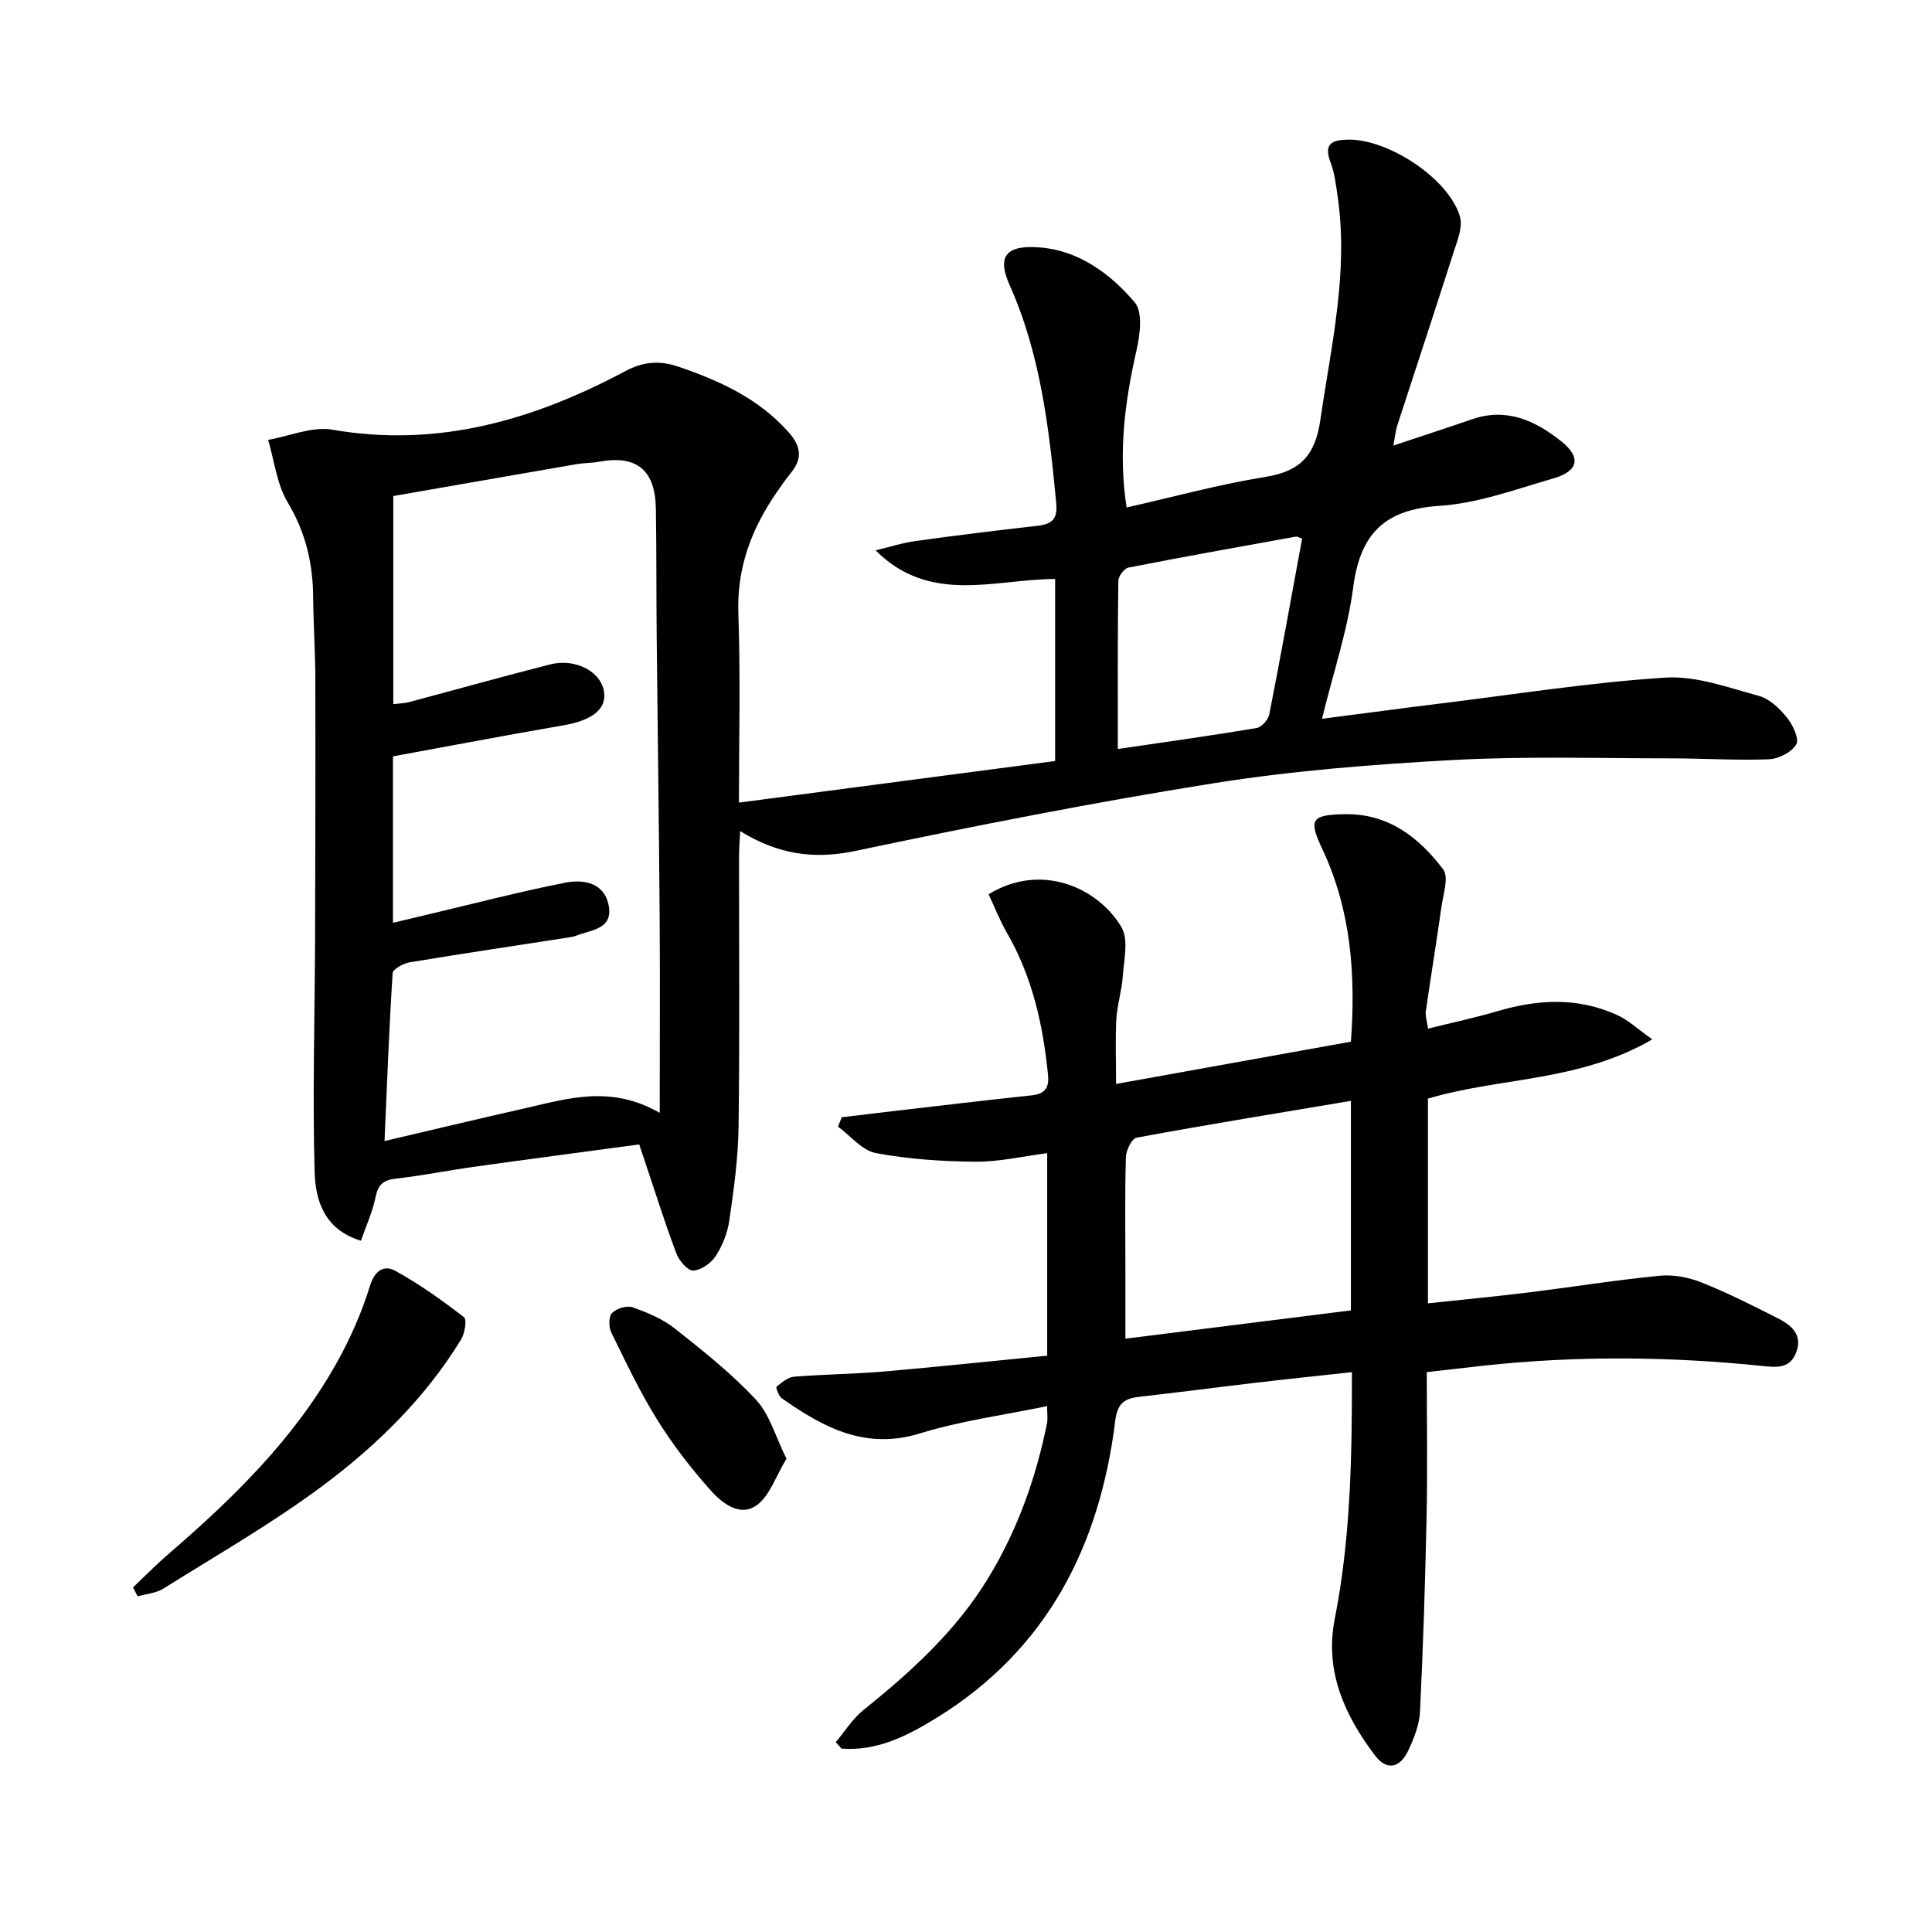
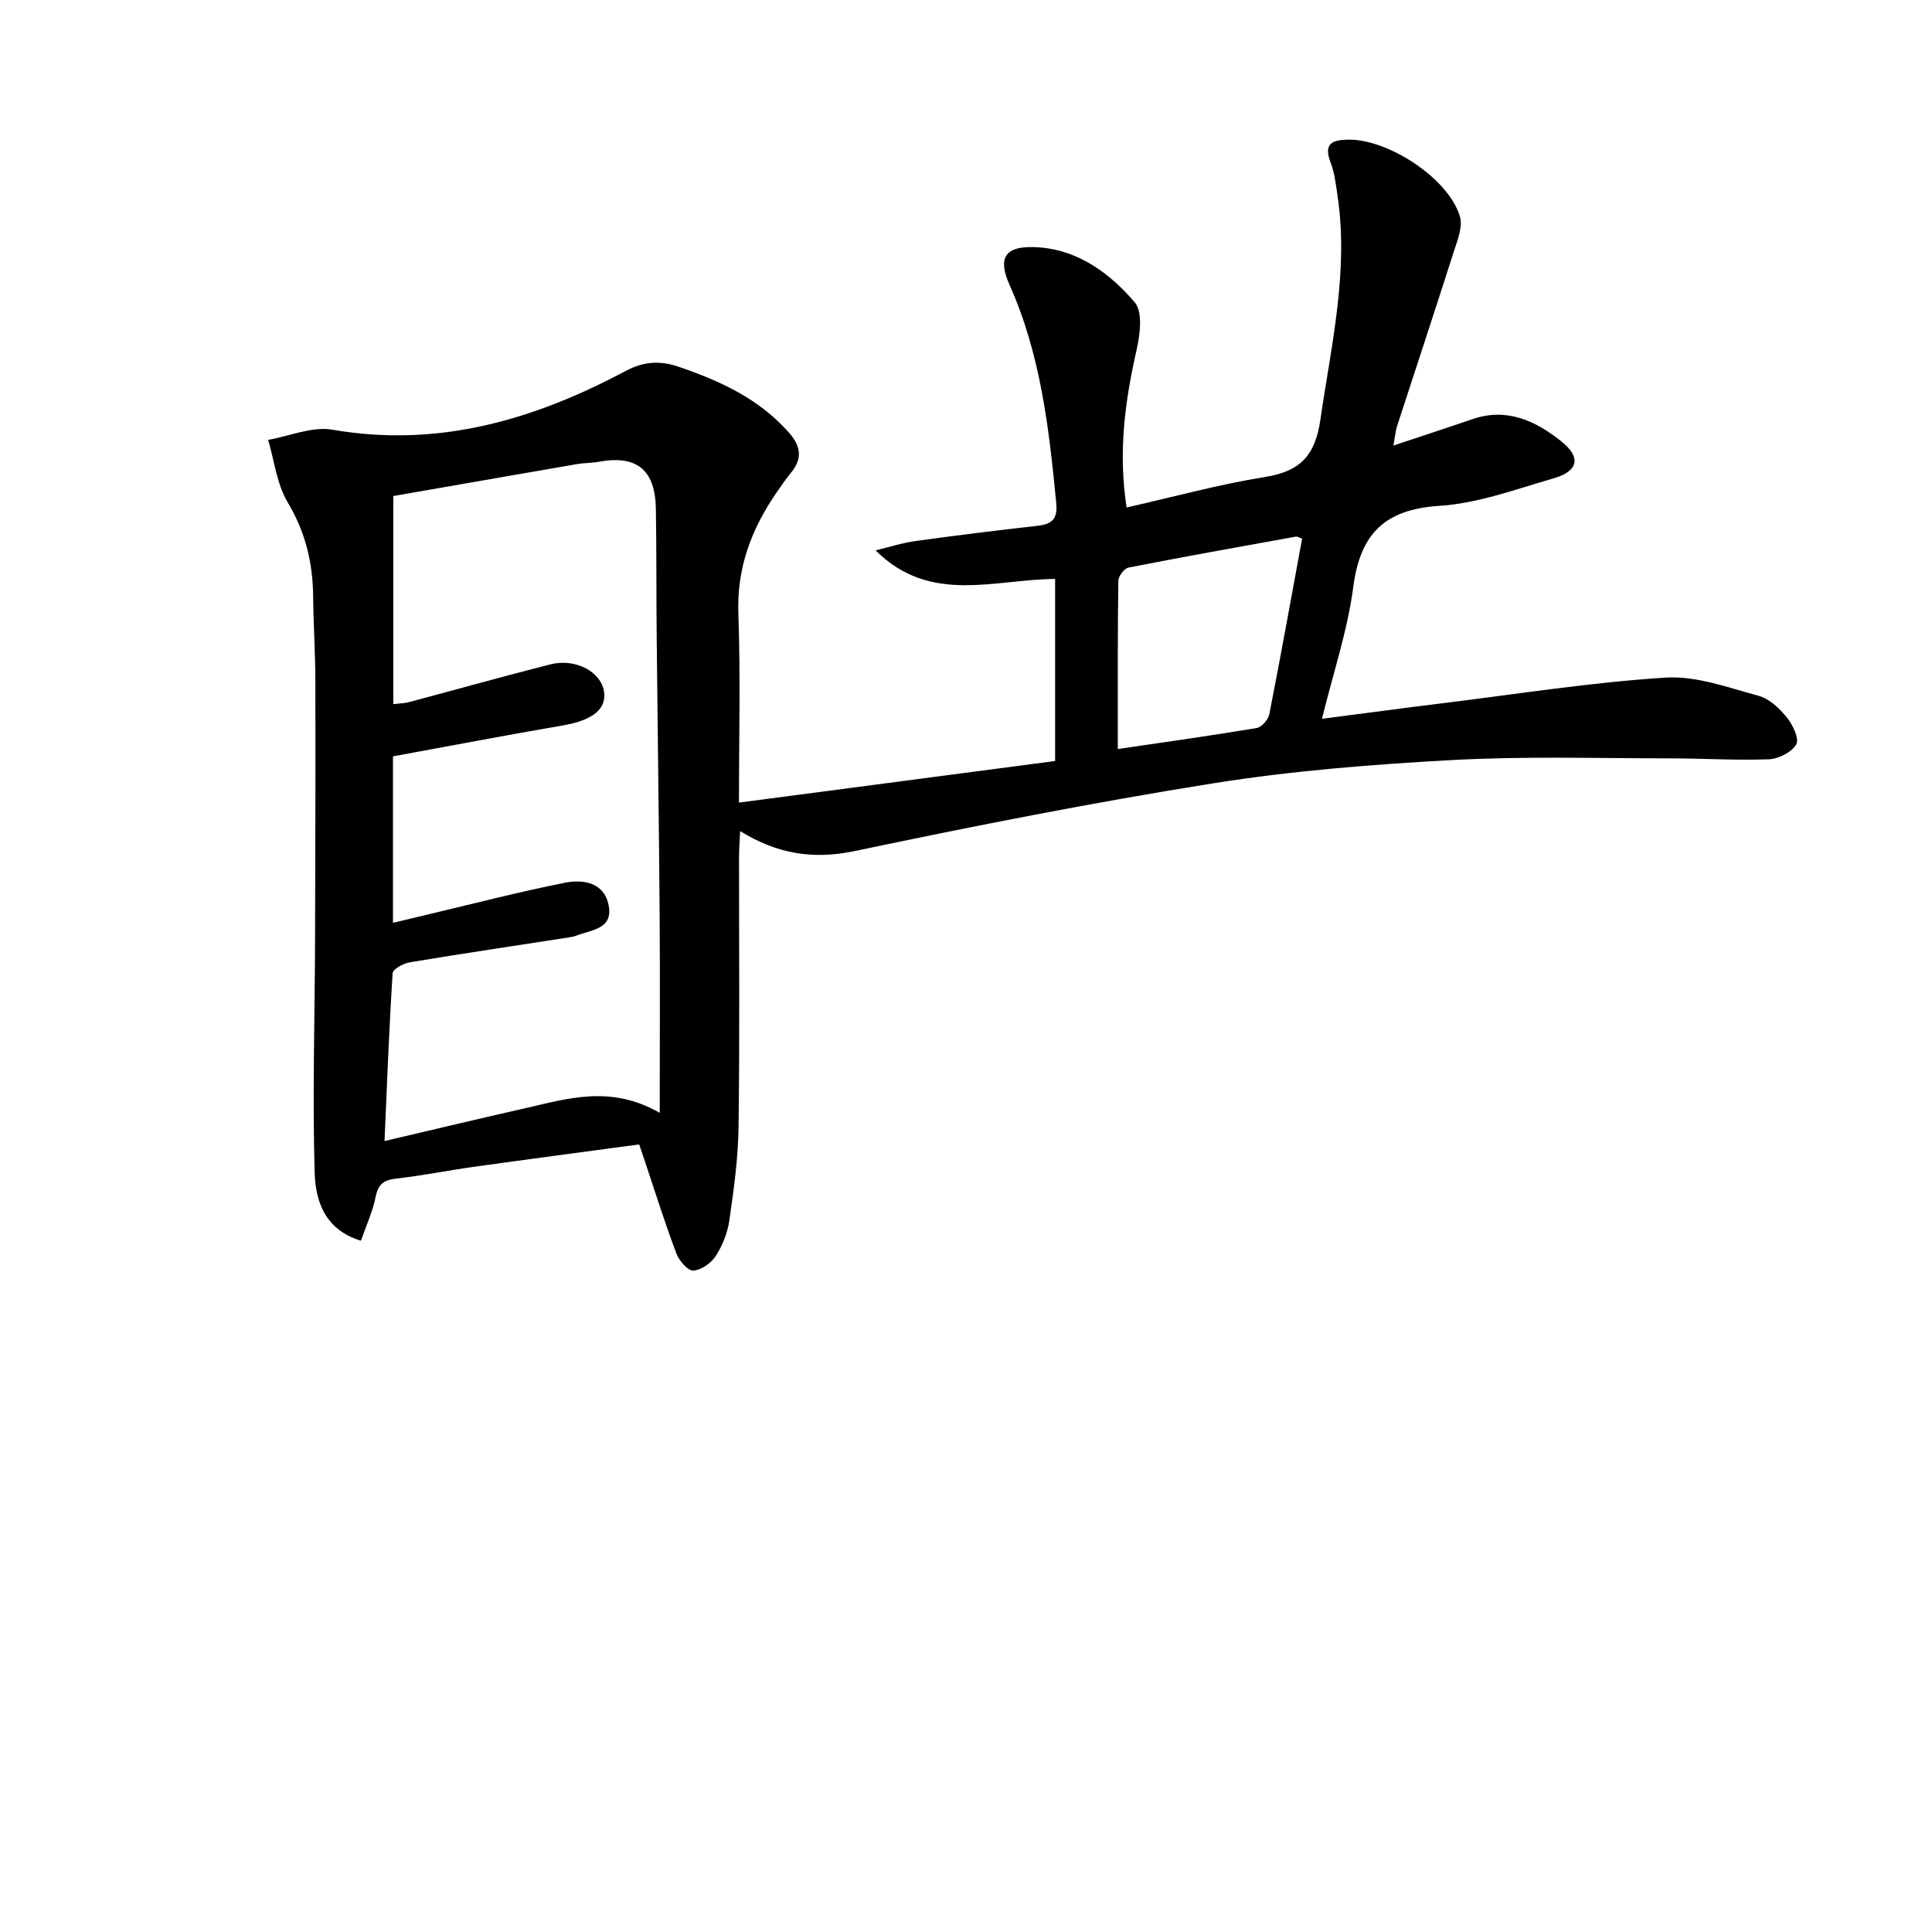
<svg xmlns="http://www.w3.org/2000/svg" enable-background="new 0 0 400 400" viewBox="0 0 400 400">
  <path d="m288.48 92.25c5.98-1.99 11.16-3.68 16.31-5.45 7.17-2.48 13.12.31 18.48 4.59 4.12 3.29 3.55 6.15-1.61 7.64-7.79 2.26-15.66 5.18-23.63 5.7-11.36.73-16.42 5.77-17.86 16.84-1.17 8.97-4.13 17.71-6.47 27.25 8.81-1.14 16.96-2.24 25.12-3.24 15.33-1.89 30.62-4.31 46.01-5.29 6.36-.4 12.98 2.07 19.34 3.79 2.21.6 4.29 2.63 5.81 4.5 1.21 1.5 2.58 4.4 1.91 5.54-.94 1.62-3.65 3-5.65 3.08-6.81.26-13.65-.19-20.48-.19-14.96 0-29.96-.47-44.88.34-16.58.9-33.21 2.21-49.59 4.81-24.89 3.96-49.65 8.86-74.33 14.04-8.58 1.8-16.02.63-23.72-4.13-.1 2.18-.23 3.76-.23 5.34-.01 18.66.15 37.33-.1 55.99-.09 6.44-.99 12.9-1.91 19.29-.37 2.56-1.42 5.19-2.82 7.37-.95 1.47-3.02 2.91-4.66 3-1.12.06-2.9-2.03-3.47-3.51-2.24-5.89-4.12-11.92-6.13-17.9-.47-1.39-.93-2.78-1.58-4.71-11.48 1.55-22.8 3.04-34.12 4.62-5.43.76-10.81 1.85-16.25 2.46-2.59.29-3.69 1.22-4.21 3.82-.6 3-1.93 5.86-3.04 9.04-7.68-2.35-9.41-8.47-9.58-14.25-.45-15.93.03-31.89.09-47.83.06-17.97.1-35.94.06-53.92-.01-5.82-.4-11.64-.46-17.47-.07-6.95-1.61-13.29-5.27-19.41-2.25-3.77-2.76-8.58-4.04-12.93 4.44-.77 9.1-2.83 13.28-2.11 21.92 3.8 41.72-2.02 60.72-12.15 3.62-1.93 7.04-2.23 10.95-.89 8.61 2.94 16.66 6.62 22.85 13.62 2.47 2.8 2.89 5.34.49 8.28-1.15 1.42-2.2 2.93-3.23 4.44-5.07 7.46-8.04 15.41-7.71 24.74.46 13.14.12 26.3.12 39.17 21.85-2.87 43.49-5.72 65.46-8.61 0-12.52 0-24.92 0-37.69-12.52.04-25.86 5.37-37.17-5.92 2.75-.66 5.47-1.54 8.25-1.93 8.38-1.17 16.79-2.2 25.2-3.15 3.02-.34 4.28-1.33 3.95-4.74-1.48-15.42-3.24-30.75-9.64-45.09-2.58-5.78-1.07-8.46 6.52-7.79 7.92.7 14.4 5.5 19.38 11.35 1.69 1.99 1.1 6.66.38 9.84-2.41 10.6-3.84 21.18-2.07 32.63 9.73-2.19 19.13-4.79 28.69-6.32 7.27-1.16 10.36-4.45 11.43-11.84 2.24-15.45 5.9-30.71 3.54-46.48-.34-2.29-.61-4.66-1.43-6.8-1.5-3.92.33-4.68 3.7-4.72 8.27-.11 20.78 8.08 23.08 15.91.65 2.21-.58 5.11-1.36 7.56-3.83 12.02-7.8 23.99-11.7 35.99-.27.93-.35 1.92-.72 3.88zm-151.89 138.15c0-14.54.08-27.84-.02-41.15-.14-19.14-.42-38.29-.61-57.43-.09-8.83-.02-17.66-.17-26.49-.13-8.09-4.01-11.18-11.84-9.72-1.46.27-2.98.22-4.45.47-12.69 2.19-25.38 4.41-38.07 6.62v43.08c1.25-.15 2.24-.15 3.16-.39 9.78-2.6 19.52-5.34 29.32-7.83 5.23-1.33 10.48 1.48 11.14 5.59.59 3.69-2.44 5.99-8.45 7.03-11.72 2.02-23.41 4.25-35.24 6.42v34.46c2.53-.6 4.74-1.14 6.95-1.66 9.53-2.25 19.01-4.72 28.6-6.63 3.84-.77 8.22-.08 9.12 4.74.92 4.95-3.76 5-6.84 6.25-.46.18-.97.25-1.46.33-10.98 1.7-21.96 3.33-32.92 5.15-1.31.22-3.47 1.41-3.52 2.26-.73 11.39-1.16 22.81-1.68 34.74 10.29-2.41 19.62-4.65 28.98-6.76 8.88-2.01 17.77-4.93 28 .92zm94.84-75.32c10.16-1.5 19.47-2.79 28.75-4.35 1.03-.17 2.4-1.74 2.62-2.86 2.38-12.11 4.56-24.27 6.79-36.36-.69-.23-1.02-.46-1.29-.41-11.56 2.09-23.13 4.15-34.65 6.41-.88.17-2.1 1.77-2.11 2.72-.16 11.28-.11 22.55-.11 34.85z" />
-   <path d="m216.81 280.68c0-14.52 0-27.8 0-41.93-5.13.66-9.99 1.81-14.84 1.77-6.9-.06-13.88-.52-20.64-1.79-2.85-.53-5.23-3.57-7.83-5.47.26-.65.52-1.29.77-1.94 3.7-.44 7.4-.9 11.1-1.33 9.4-1.09 18.8-2.21 28.21-3.21 2.73-.29 3.67-1.51 3.4-4.24-1.03-10.35-3.24-20.3-8.52-29.43-1.47-2.55-2.55-5.33-3.78-7.96 10.98-6.74 22.78-1.26 27.52 6.84 1.5 2.57.49 6.74.26 10.15-.2 2.96-1.16 5.88-1.33 8.84-.24 4.29-.06 8.6-.06 13.44 16.52-2.97 32.44-5.84 48.62-8.75 1.01-13.79.06-27.21-5.94-39.93-2.87-6.09-2.24-7.02 4.55-7.17 9.08-.2 15.46 4.77 20.49 11.42 1.22 1.61 0 5.22-.37 7.87-1.01 7.18-2.19 14.34-3.22 21.52-.13.93.23 1.94.46 3.59 4.98-1.24 9.77-2.26 14.46-3.64 8.38-2.47 16.67-2.87 24.76.85 2.24 1.03 4.13 2.83 7.21 5.01-15.2 8.84-31.56 7.82-46.45 12.27v42.38c7.12-.76 13.96-1.41 20.78-2.25 9.06-1.11 18.07-2.57 27.15-3.46 2.84-.28 6.02.31 8.69 1.38 5.39 2.14 10.6 4.78 15.78 7.41 2.75 1.4 5.25 3.33 3.85 7.06-1.29 3.44-4.06 3.13-7.08 2.82-19.24-1.97-38.5-2.14-57.75-.04-3.76.41-7.52.86-11.66 1.33 0 10.26.16 20.08-.04 29.88-.28 13.46-.71 26.92-1.36 40.37-.13 2.72-1.23 5.53-2.41 8.04-1.75 3.72-4.5 4.27-6.92 1.06-6.26-8.29-10.46-17.44-8.33-28.22 3.3-16.73 3.59-33.62 3.56-51.13-7 .77-13.53 1.44-20.05 2.21-7.92.93-15.82 1.98-23.75 2.86-3.12.35-4.73 1.17-5.2 4.97-3.19 25.87-14.06 47.35-36.89 61.47-6.04 3.73-12.38 7.01-19.79 6.43-.4-.44-.79-.89-1.19-1.33 1.89-2.24 3.48-4.84 5.72-6.64 9.9-7.96 19.22-16.41 25.9-27.42 6.02-9.92 9.84-20.64 12.12-31.96.19-.93.02-1.94.02-3.56-8.98 1.87-17.85 3.03-26.27 5.64-11.33 3.51-20.04-1.21-28.64-7.25-.66-.46-1.29-2.25-1.1-2.41 1.07-.89 2.36-1.97 3.65-2.07 6.13-.5 12.3-.54 18.42-1.06 11.25-.98 22.47-2.17 33.96-3.29zm62.88-9.38c0-14.38 0-28.3 0-43.38-15.08 2.53-29.75 4.93-44.37 7.62-.99.18-2.18 2.62-2.22 4.03-.22 7.82-.1 15.65-.1 23.48v14.11c16.08-2.02 31.36-3.94 46.69-5.86z" />
-   <path d="m27.54 328.65c2.46-2.33 4.84-4.76 7.41-6.97 13.29-11.45 25.77-23.65 34.5-39.06 2.93-5.16 5.39-10.71 7.14-16.37 1.05-3.39 3.02-4.37 5.29-3.12 4.98 2.74 9.66 6.1 14.17 9.57.65.5.19 3.36-.59 4.63-7.4 12.1-17.45 21.93-28.65 30.28-10.48 7.81-21.91 14.35-33.01 21.31-1.51.94-3.52 1.08-5.3 1.59-.32-.62-.64-1.24-.96-1.86z" />
-   <path d="m162.83 302.01c-2.22 3.65-3.45 7.66-6.16 9.63-3.48 2.52-7.21-.46-9.57-3.11-4.06-4.55-7.84-9.46-11.06-14.64-3.58-5.75-6.5-11.93-9.49-18.04-.54-1.11-.55-3.28.16-4 .93-.94 3.07-1.61 4.26-1.19 3.08 1.09 6.25 2.42 8.78 4.42 5.84 4.62 11.74 9.31 16.79 14.74 2.83 3.06 4.02 7.63 6.29 12.19z" />
</svg>